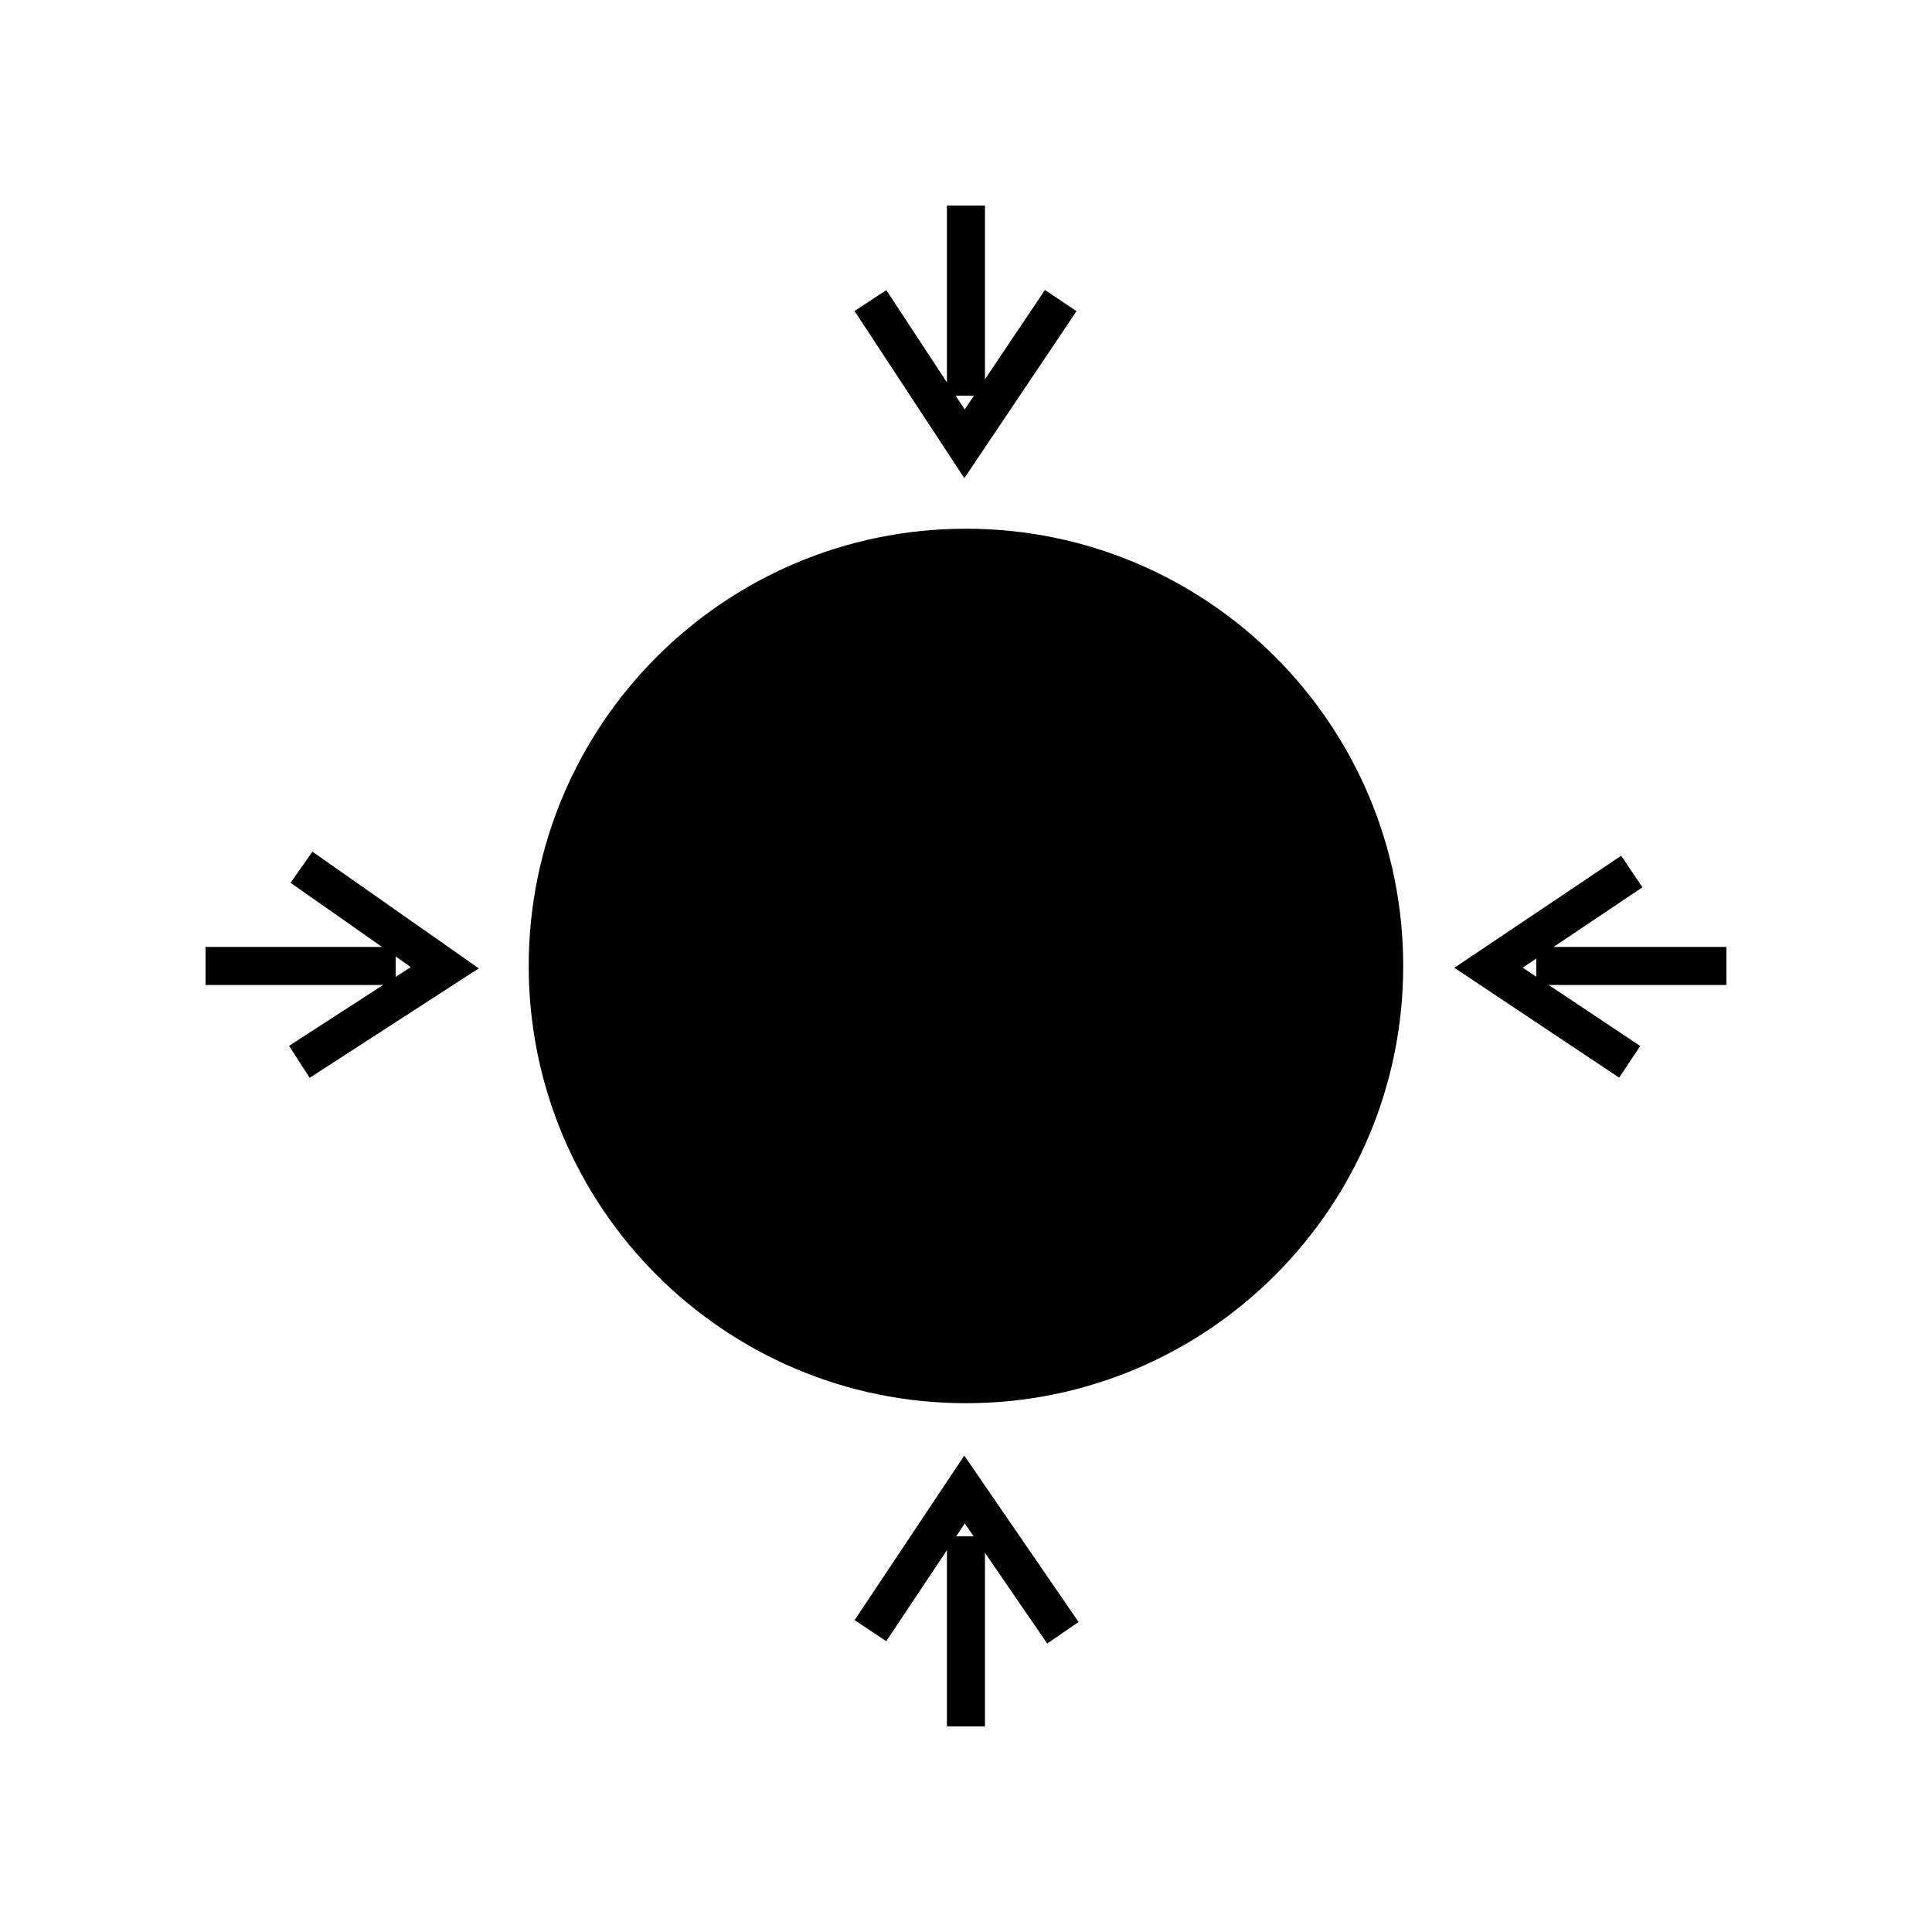
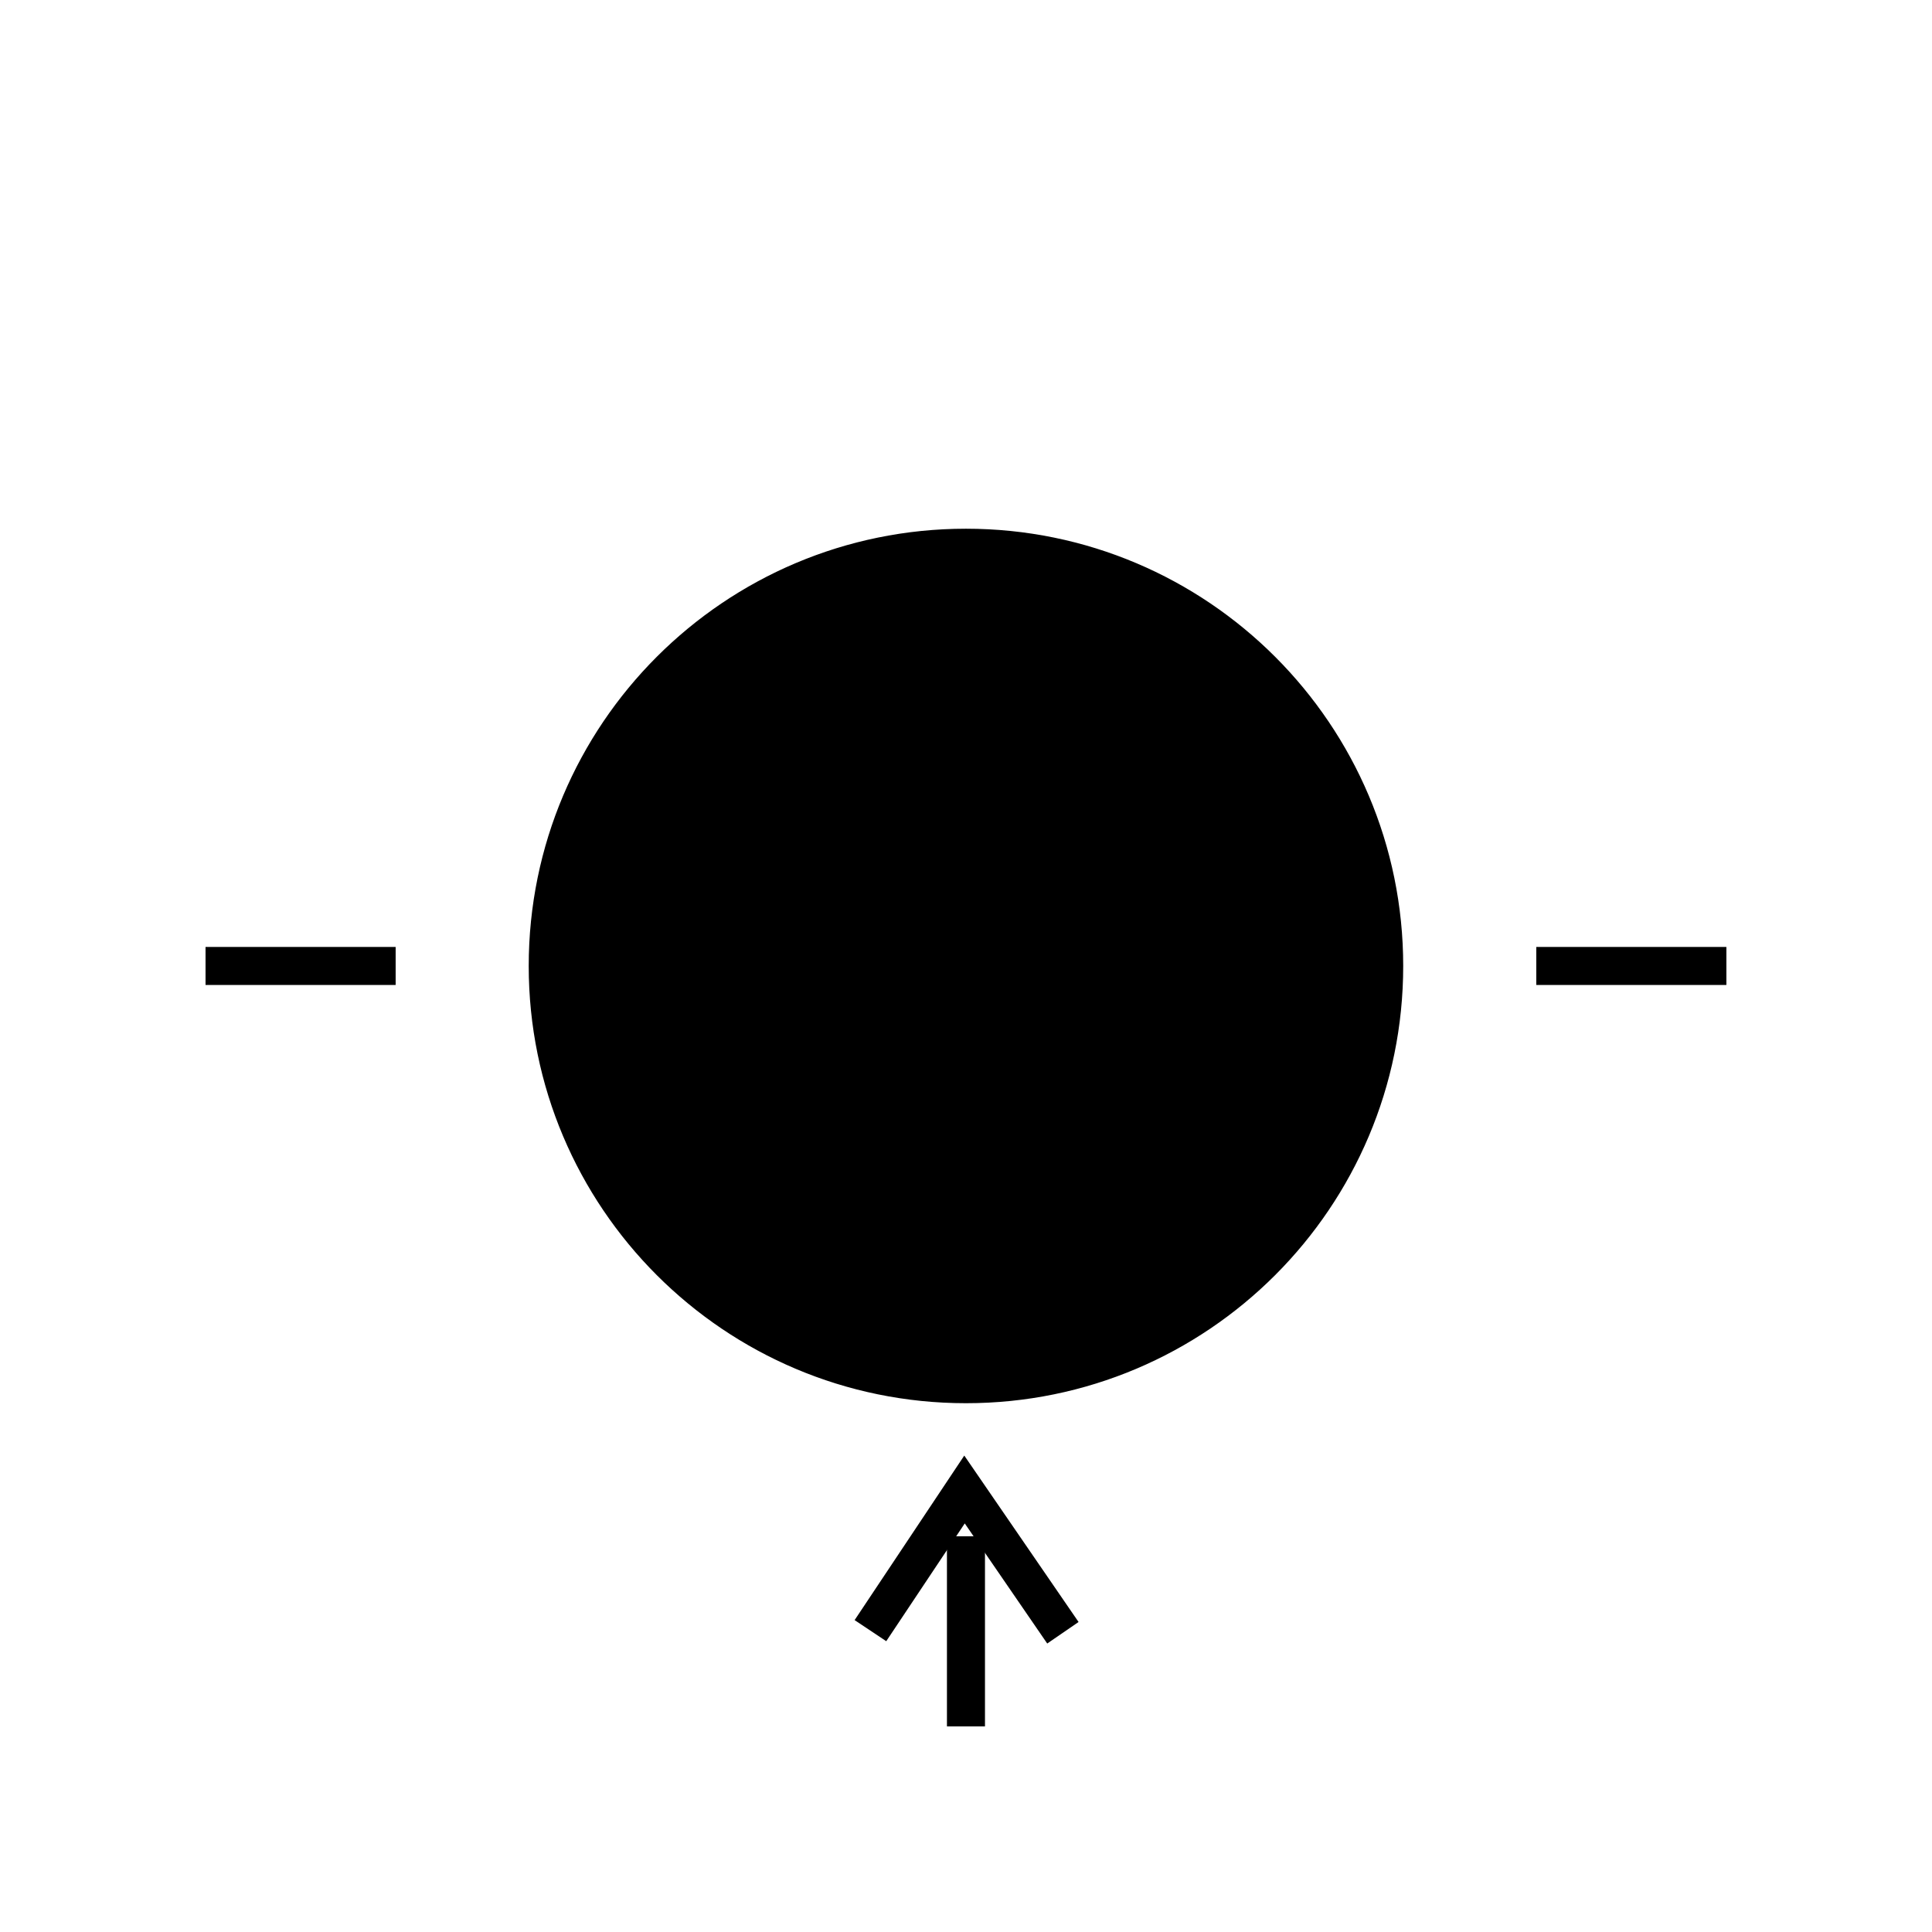
<svg xmlns="http://www.w3.org/2000/svg" width="800px" height="800px" version="1.1" viewBox="144 144 512 512">
  <defs>
    <clipPath id="d">
-       <path d="m395 232h256.9v336h-256.9z" />
+       <path d="m395 232v336h-256.9z" />
    </clipPath>
    <clipPath id="c">
      <path d="m148.09 231h256.91v337h-256.91z" />
    </clipPath>
    <clipPath id="b">
-       <path d="m232 148.09h336v256.91h-336z" />
-     </clipPath>
+       </clipPath>
    <clipPath id="a">
      <path d="m232 396h337v255.9h-337z" />
    </clipPath>
  </defs>
  <path transform="matrix(5.038 0 0 5.038 148.09 148.09)" d="m90 50h-10" fill="none" stroke="#000000" stroke-miterlimit="10" stroke-width="2" />
  <path transform="matrix(5.038 0 0 5.038 148.09 148.09)" d="m10 50h10" fill="none" stroke="#000000" stroke-miterlimit="10" stroke-width="2" />
  <g clip-path="url(#d)">
    <path transform="matrix(5.038 0 0 5.038 148.09 148.09)" d="m84.913 55.043-7.424-4.95 7.536-5.061" fill="none" stroke="#000000" stroke-miterlimit="10" stroke-width="2" />
  </g>
  <g clip-path="url(#c)">
-     <path transform="matrix(5.038 0 0 5.038 148.09 148.09)" d="m14.936 55.043 7.649-4.95-7.537-5.286" fill="none" stroke="#000000" stroke-miterlimit="10" stroke-width="2" />
-   </g>
+     </g>
  <path transform="matrix(5.038 0 0 5.038 148.09 148.09)" d="m72.5 50c0 12.426-10.073 22.5-22.5 22.5-12.426 0-22.5-10.073-22.5-22.5 0-12.426 10.074-22.5 22.5-22.5 12.426 0 22.5 10.074 22.5 22.5" stroke="#000000" stroke-miterlimit="10" />
-   <path transform="matrix(5.038 0 0 5.038 148.09 148.09)" d="m50 10v10" fill="none" stroke="#000000" stroke-miterlimit="10" stroke-width="2" />
  <path transform="matrix(5.038 0 0 5.038 148.09 148.09)" d="m50 80v10" fill="none" stroke="#000000" stroke-miterlimit="10" stroke-width="2" />
  <g clip-path="url(#b)">
    <path transform="matrix(5.038 0 0 5.038 148.09 148.09)" d="m44.975 14.998 4.949 7.536 5.061-7.536" fill="none" stroke="#000000" stroke-miterlimit="10" stroke-width="2" />
  </g>
  <g clip-path="url(#a)">
    <path transform="matrix(5.038 0 0 5.038 148.09 148.09)" d="m44.975 84.964 4.949-7.425 5.175 7.536" fill="none" stroke="#000000" stroke-miterlimit="10" stroke-width="2" />
  </g>
</svg>